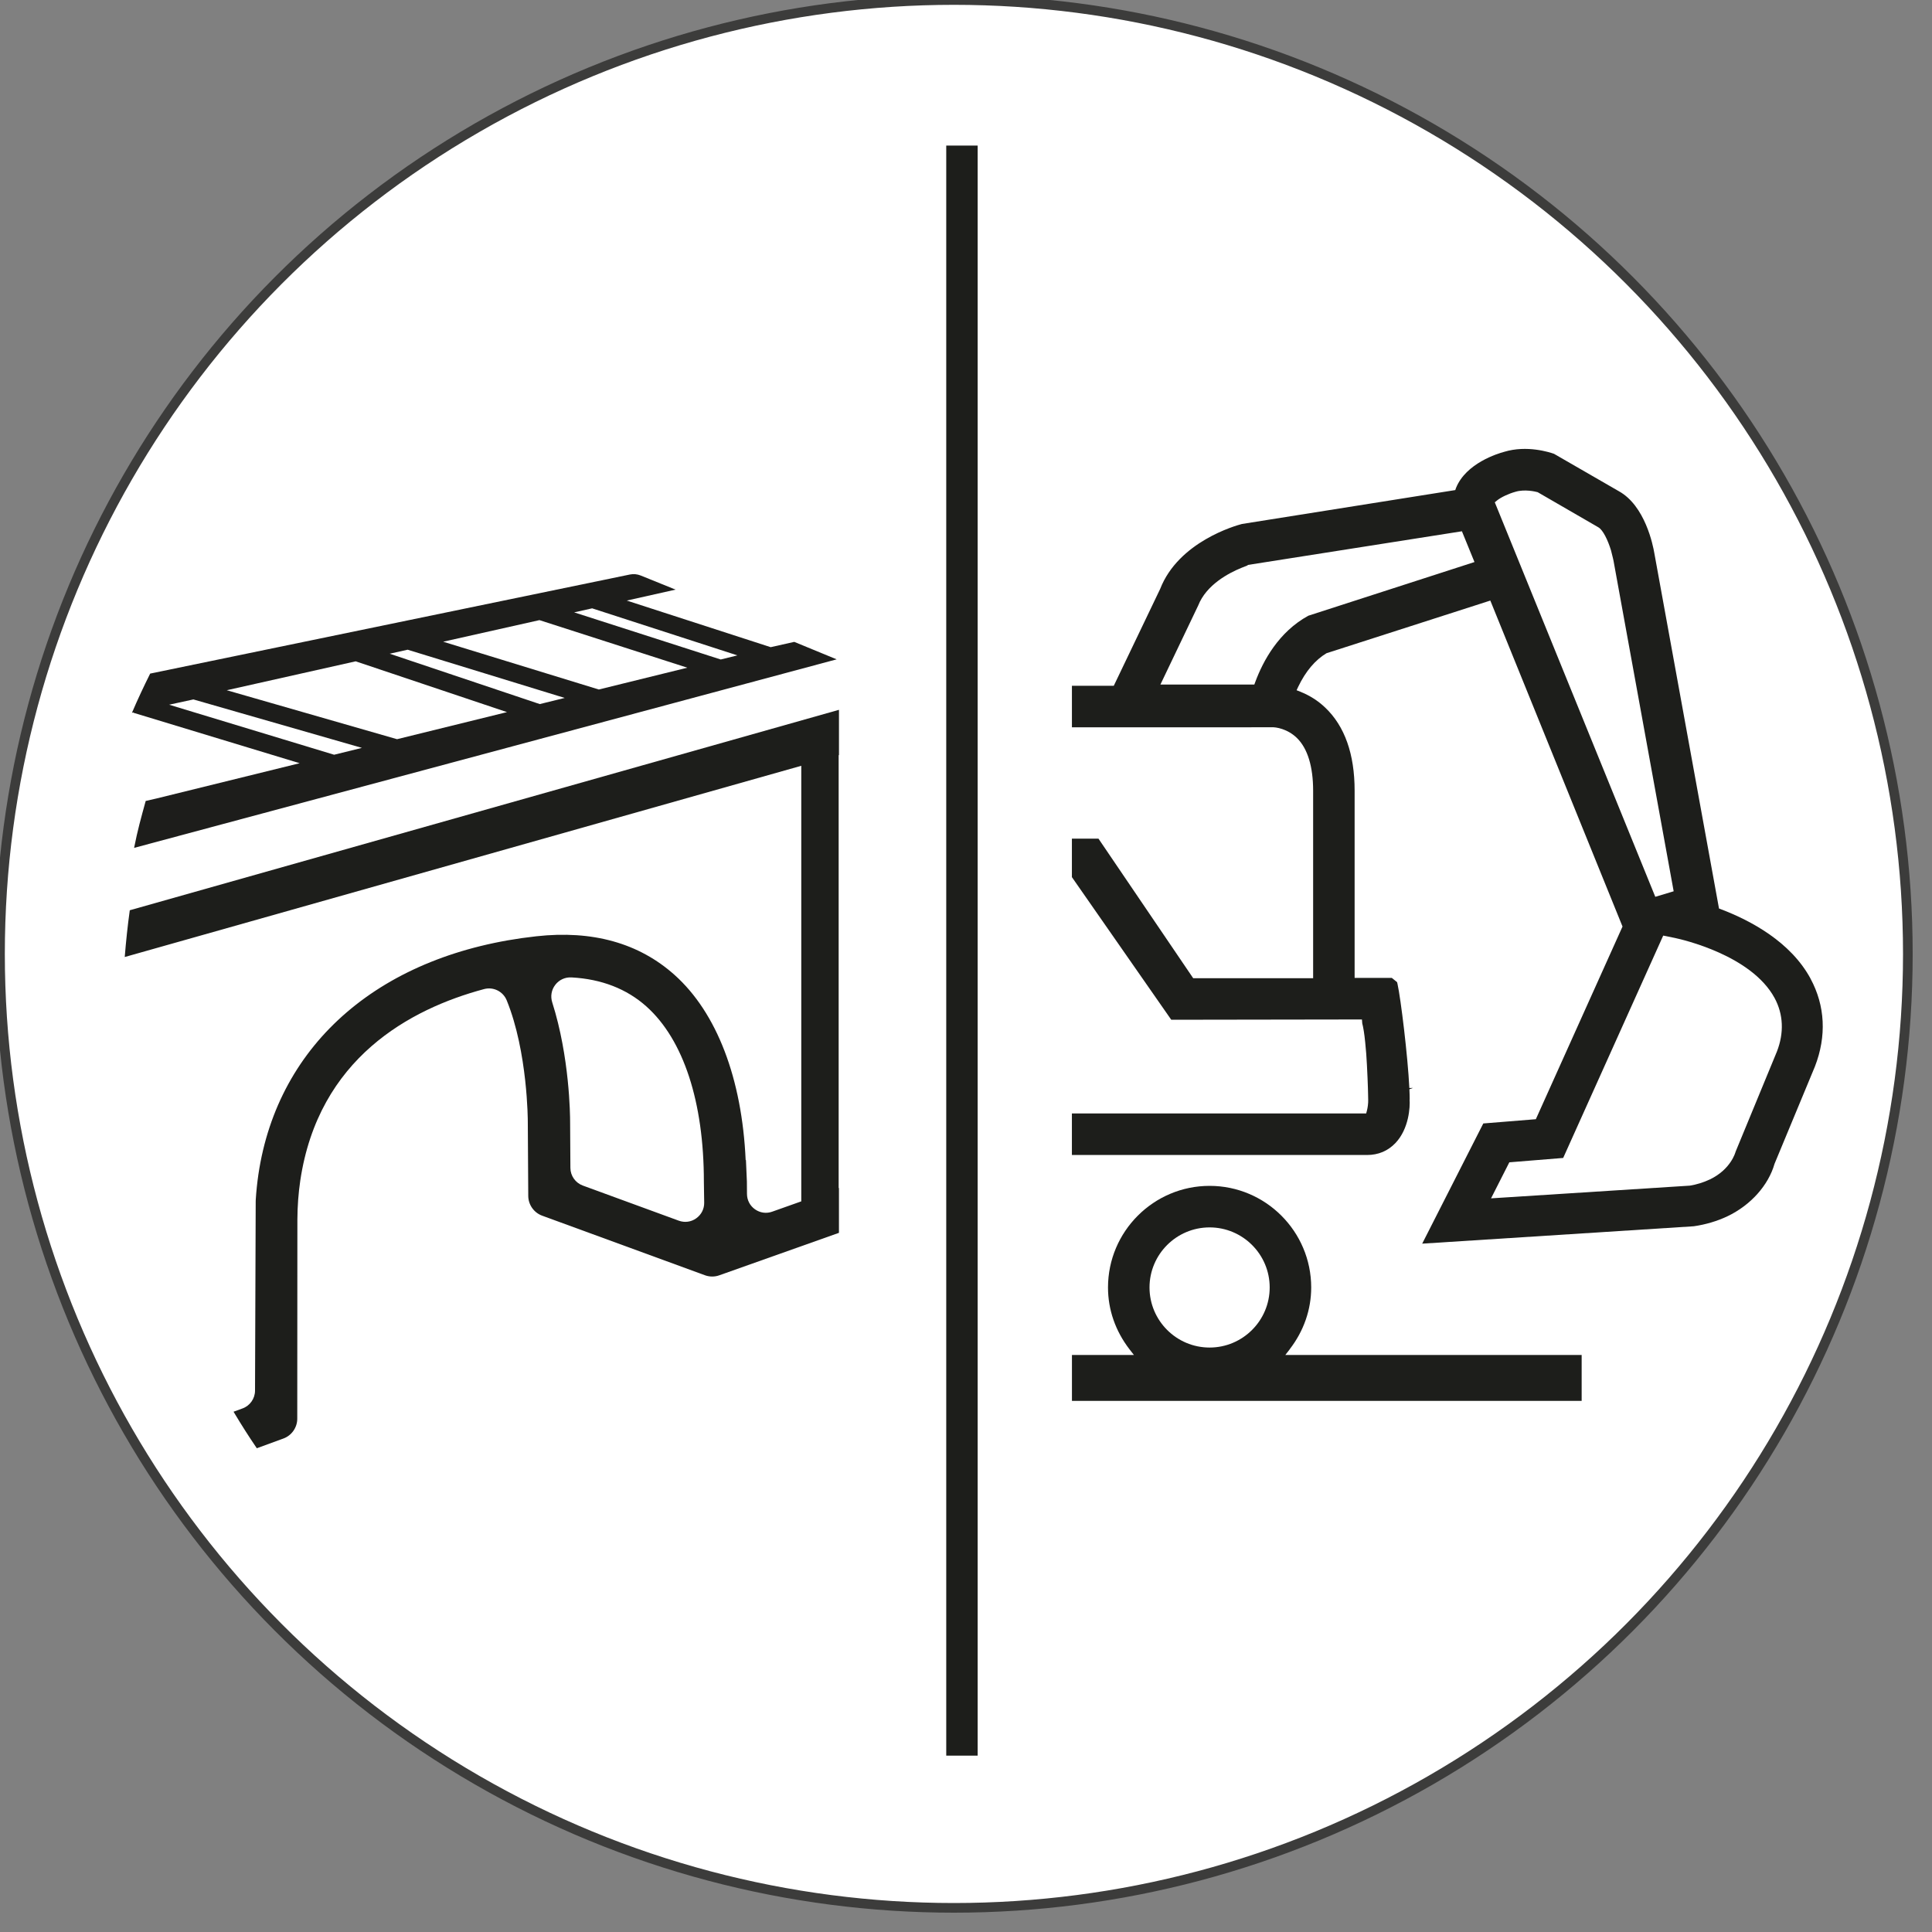
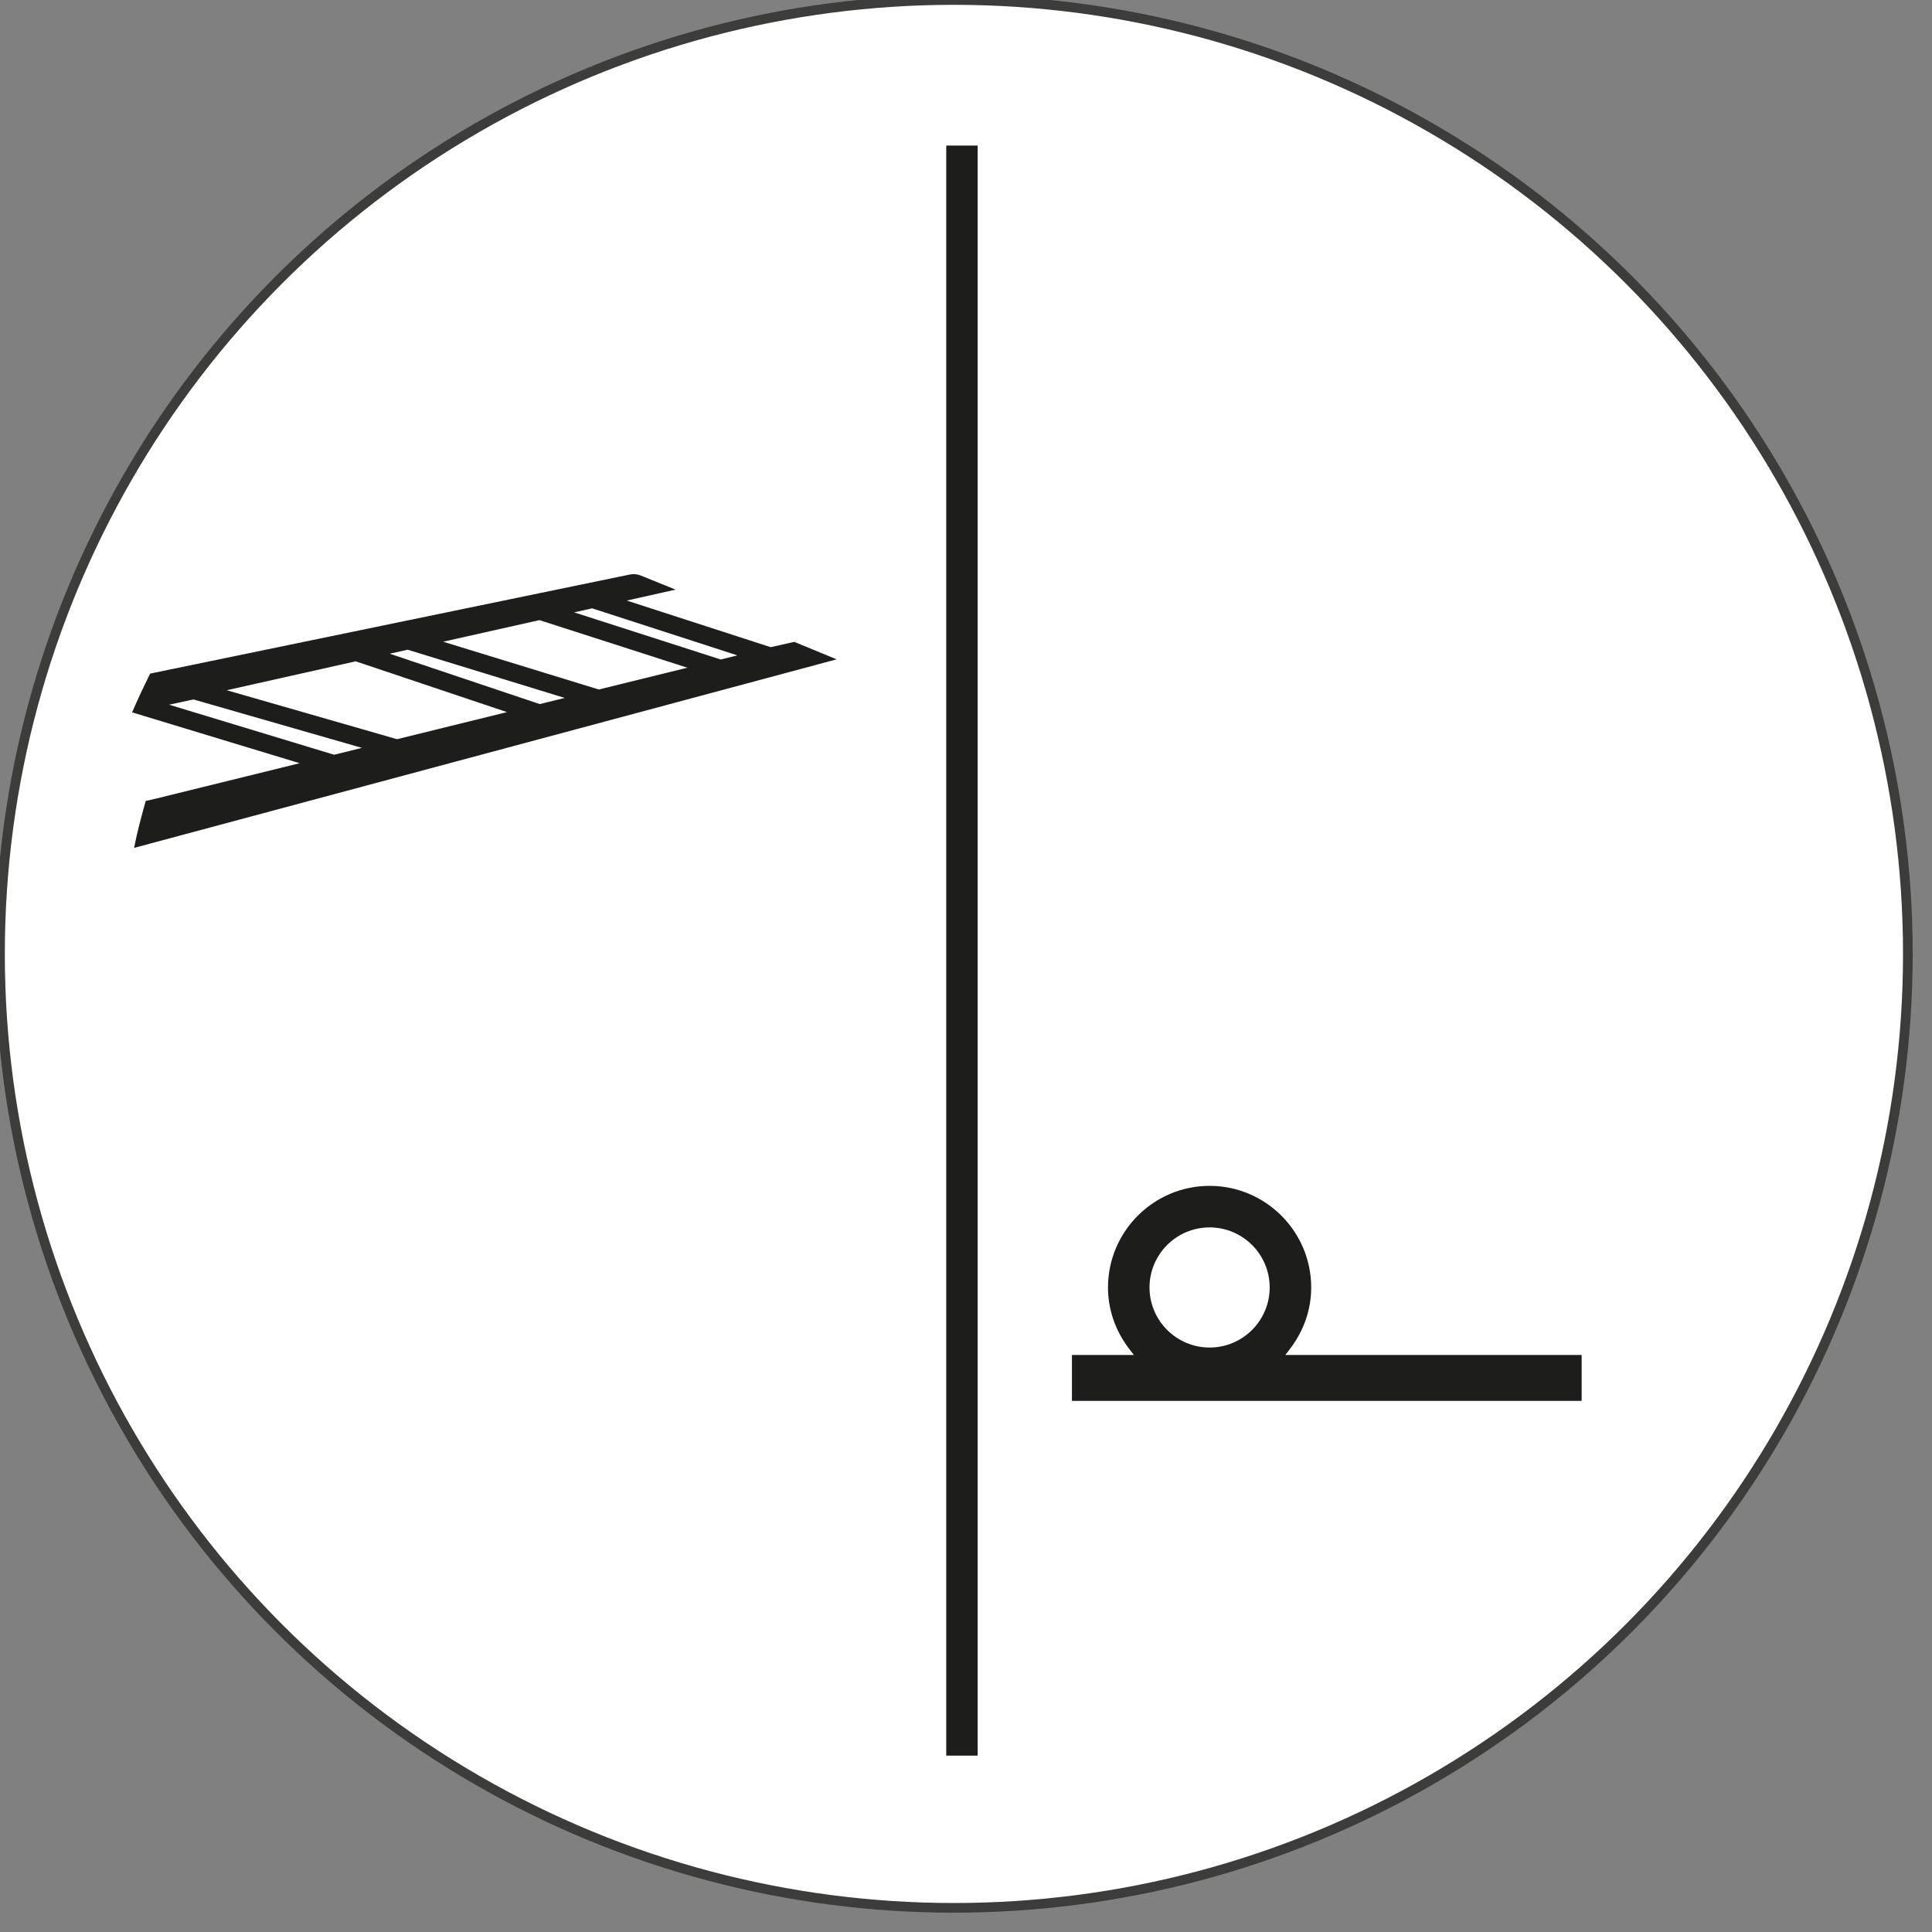
<svg xmlns="http://www.w3.org/2000/svg" id="Ebene_1" version="1.1" viewBox="0 0 80 80">
  <rect x="0" y="0" width="80" height="80" fill="#808080" stroke="none" />
  <defs>
    <style> .st0 { fill: #1d1e1b; } .st1 { fill: #1d1d1b; } .st2 { fill: #fff; stroke: #3c3c3b; stroke-miterlimit: 10; stroke-width: .4px; } </style>
  </defs>
  <circle class="st2" cx="39.5" cy="39.5" r="39.5" />
  <rect class="st0" x="39.182" y="6.028" width="1.301" height="66.669" />
  <path class="st0" d="M53.407,55.865v-0c.58-.753.887-1.636.887-2.553,0-2.32-1.888-4.208-4.207-4.208s-4.207,1.888-4.207,4.208c0,.918.307,1.801.886,2.554l.187.241h-2.566v1.9h21.106v-1.9h-12.271l.187-.241ZM50.087,50.824c1.372,0,2.488,1.116,2.488,2.487s-1.116,2.488-2.488,2.488-2.488-1.116-2.488-2.488,1.116-2.487,2.488-2.487Z" />
-   <path class="st0" d="M74.971,40.523c-.824-1.523-2.474-2.403-3.712-2.874l-.079-.03-2.677-14.711c-.054-.324-.381-1.969-1.475-2.571l-2.679-1.545c-.179-.064-1.121-.37-2.064-.083-.261.07-1.582.469-1.995,1.497l-.03.087-8.835,1.404c-.266.069-2.624.735-3.385,2.689l-1.921,4.011h-1.733v1.72l8.257-.002c.181-.016.678.065,1.067.451.435.429.664,1.18.664,2.173v7.767h-4.966l-3.923-5.78h-1.1v1.594l4.114,5.906,7.896-.012.013.163c.021.077.039.171.056.272l.012.073c.019.116.033.24.054.437.014.136.026.276.042.465.012.157.021.313.029.463l.026.546c.013.296.02.547.023.711l.004.201c.004.135-.019.32-.054.45l-.03.111h-12.185v1.72h12.218c.47,0,.867-.167,1.182-.498.557-.587.608-1.495.583-1.802h.004c0-.123-.004-.265-.012-.422l.15-.055-.152.004c-.066-1.344-.355-3.696-.488-4.3l-.02-.084-.217-.176h-1.541v-7.754c0-1.514-.41-2.671-1.218-3.439-.299-.285-.639-.501-1.037-.66l-.148-.059.068-.145c.305-.639.706-1.11,1.169-1.387l6.785-2.181,5.474,13.498-3.589,7.978-2.176.176-2.53,4.977,11.246-.72c.489-.07.971-.213,1.394-.414.963-.46,1.695-1.282,1.95-2.173l1.672-4.028c.487-1.256.425-2.515-.182-3.638v-0ZM51.664,23.394l8.871-1.395.52,1.274-6.881,2.223c-1.227.672-1.873,1.868-2.199,2.752l-.036.098h-3.889l1.565-3.274c.338-.861,1.268-1.346,1.791-1.559l.261-.104-.003-.015ZM66.791,23.127c.005.023.014.052.018.074l2.494,13.705-.761.229-6.646-16.336.098-.08c.163-.131.472-.276.756-.355.385-.116.827-.009.921.016l2.449,1.417.06.035c.199.11.401.544.527.953l.085.341ZM61.741,49.621l.757-1.492,2.23-.181,4.142-9.207.48.097c.322.068,3.175.718,4.133,2.49.363.673.396,1.441.095,2.215l-1.71,4.145c-.008.03-.197.734-1.065,1.149-.261.124-.564.217-.832.258l-8.229.526Z" />
  <g>
    <path class="st1" d="M32.888,26.579l-.976.219-5.959-1.93,2.021-.453-1.446-.585c-.141-.057-.295-.071-.444-.041l-19.866,4.103c-.265.533-.52,1.073-.754,1.623l2.544-.553,6.978,2.006-1.151.284-8.031-2.435c-.096.23-.185.465-.275.698l6.879,2.088-5.918,1.458-.457.105c-.196.715-.336,1.208-.48,1.943l29.091-7.807-1.757-.724ZM16.443,30.609l-7.053-2.028,5.338-1.197,6.266,2.103-4.551,1.121ZM22.349,29.154l-6.212-2.085.742-.166,6.505,1.997-1.035.255ZM24.796,28.551l-6.445-1.979,3.986-.894,6.124,1.97-3.665.903ZM29.844,27.308l-6.069-1.951.744-.167,6.015,1.948-.69.17Z" />
-     <path class="st0" d="M34.74,31.269v-1.877l-29.366,8.3c-.089.64-.157,1.286-.209,1.936l28.014-7.918v18.036l-1.204.427c-.243.087-.501.05-.711-.097-.21-.147-.331-.379-.333-.636l-.004-.516-.039-.887-.012 0c-.152-3.381-1.196-6.102-2.941-7.665-1.474-1.32-3.4-1.862-5.732-1.602-6.391.706-10.692,4.394-11.504,9.864-.049.338-.087.69-.109,1.046-.002.023-.002.046-.002.069l-.028,7.838c-.002.326-.209.62-.514.732l-.375.137.029.049c.308.515.607.984.914,1.434l.02.03,1.101-.403c.343-.125.574-.456.574-.822l.005-8.247c.003-.552.043-1.092.119-1.606.753-5.074,4.554-7.116,7.611-7.935.388-.104.788.098.938.466.873,2.145.873,4.995.873,5.024l.019,3.075c.002.363.233.692.574.817l6.741,2.467c.193.071.404.071.594.003l4.956-1.759v-1.858l-.012.004v-17.925l.012-.004ZM28.828,50.449c-.212.151-.475.186-.721.097l-3.975-1.455c-.305-.112-.512-.405-.513-.73l-.012-1.916c0-.268-.021-2.68-.739-4.934-.082-.256-.036-.522.125-.731.161-.21.409-.324.679-.307,1.236.068,2.279.473,3.097,1.205,1.533,1.374,2.377,3.95,2.377,7.256l.013.864c.004.262-.117.498-.33.65Z" />
  </g>
</svg>